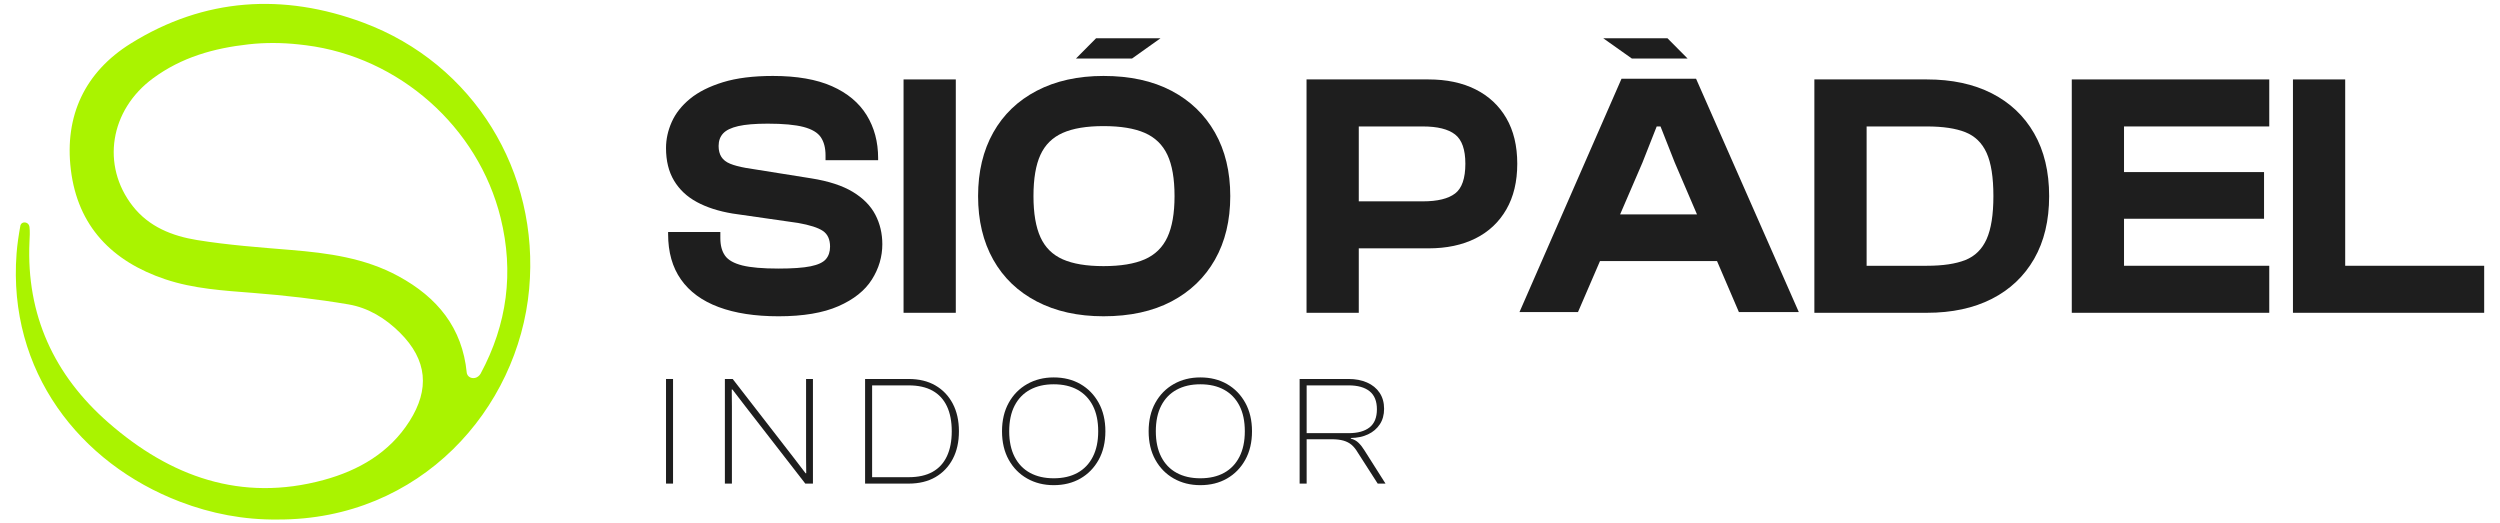
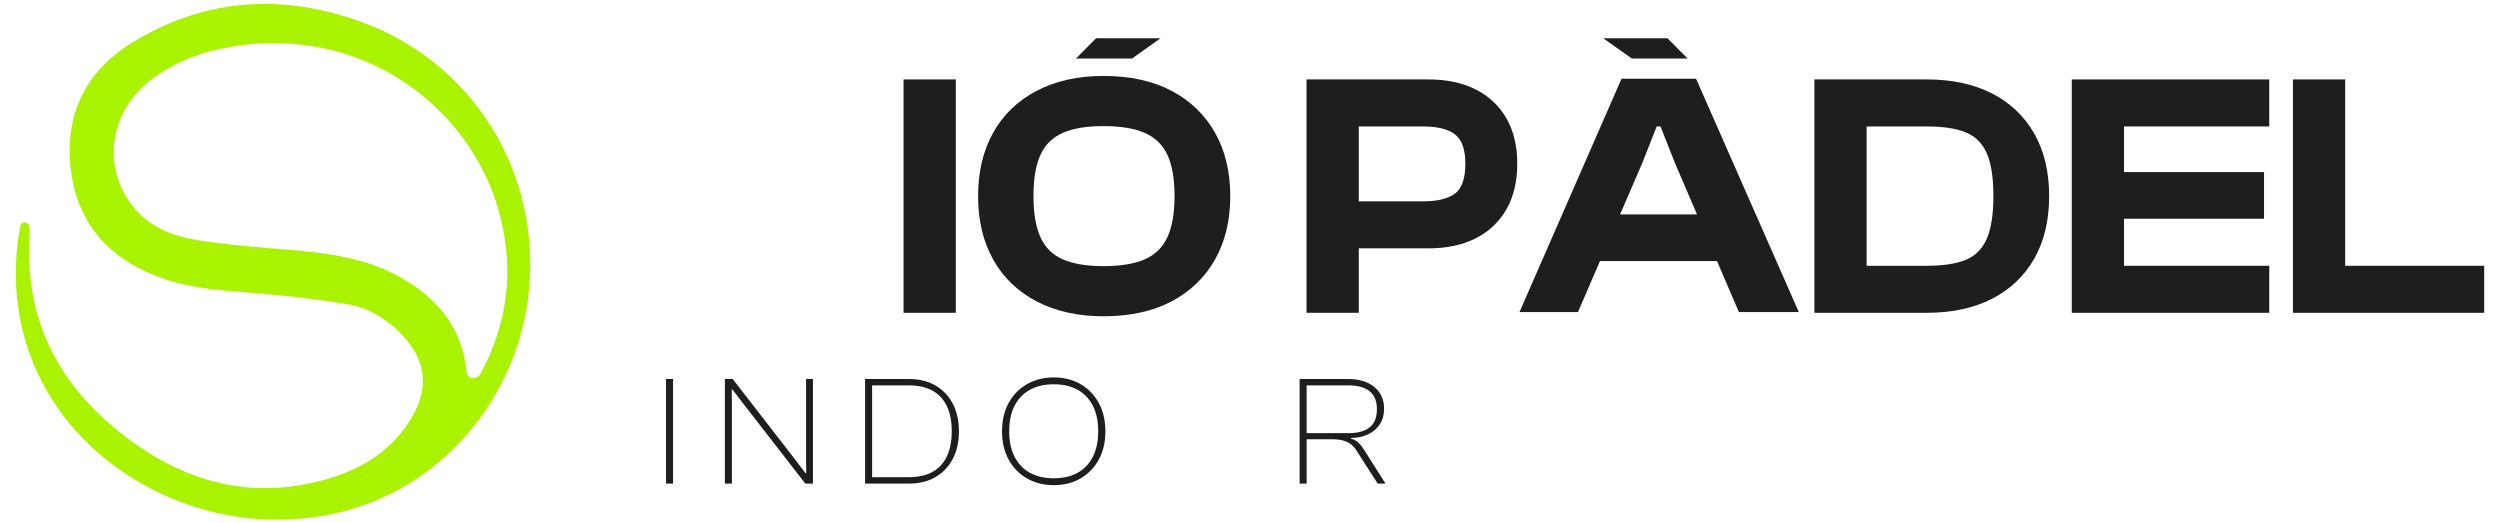
<svg xmlns="http://www.w3.org/2000/svg" id="Capa_1" version="1.1" viewBox="0 0 1600 335">
  <defs>
    <style>
      .st0 {
        fill: #1e1e1e;
      }

      .st1 {
        fill: #aaf300;
      }
    </style>
  </defs>
  <g id="aCk6rj.tif">
    <path class="st1" d="M115.208,321.09C50.943,296.496,4.911,237.636,10.603,162.276c.453-5.999,1.372-11.98,2.448-17.902.036-.196.102-.386.194-.571,1.066-2.155,4.33-1.829,5.319.362.144.318.245.642.287.972.397,3.163.152,6.423.008,9.635-2.095,46.849,15.831,85.42,50.534,115.731,39.546,34.542,84.88,51.046,137.694,36.706,22.473-6.102,42.151-17.445,54.989-37.634,12.954-20.372,11.501-39.154-6.163-56.705-9.257-9.197-20.261-15.898-32.835-18.043-20.136-3.434-40.522-5.746-60.896-7.348-19.078-1.5-38.131-2.613-56.415-8.742-34.012-11.401-56.061-33.913-60.439-70.187-4.152-34.404,8.972-62.436,38.43-80.757C130.804-1.467,181.389-4.57,232.559,14.505c70.495,26.279,112.926,95.391,106.105,170.419-6.987,76.857-69.578,147.866-160.954,147.564-21.573.255-42.411-3.71-62.503-11.399ZM97.992,50.065c-27.754,20.406-33.314,55.884-13.095,81.778,10.463,13.4,25.434,19.223,41.202,21.784,19.792,3.215,39.893,4.683,59.908,6.333,23.982,1.977,47.533,5.1,69.136,16.888,24.718,13.487,40.746,32.844,43.581,61.731.022.223.072.443.145.661.97,2.906,4.764,3.595,7.154,1.679.64-.513,1.186-1.076,1.544-1.741,17.026-31.606,21.452-64.925,12.817-99.83-14.37-58.094-64.895-102.847-124.548-110.377-1.564-.197-3.13-.378-4.676-.545-10.645-1.148-21.387-1.24-32.029-.061-22.49,2.492-42.977,8.348-61.138,21.701l-0.0 0Z" />
  </g>
  <g>
    <g>
      <path class="st0" d="M430.747,309.501h-4.497v-66.952h4.497v66.952Z" />
      <path class="st0" d="M468.42,309.501h-4.497v-66.952h4.995l38.873,50.164,7.795,10.193h.4l-.1-10.092v-50.264h4.397v66.952h-4.897l-38.373-49.465-8.293-10.792h-.4l.1,10.792v49.465h-0Z" />
      <path class="st0" d="M558.155,309.501h-4.497v-66.952h4.497v66.952ZM581.537,309.501h-25.282v-4.097h25.282c6.13,0,11.225-1.132,15.29-3.397,4.063-2.264,7.128-5.596,9.193-9.993,2.065-4.397,3.099-9.726,3.099-15.989,0-6.328-1.034-11.674-3.099-16.038-2.065-4.363-5.13-7.677-9.193-9.943-4.065-2.264-9.16-3.398-15.29-3.398h-25.282v-4.096h25.282c6.662,0,12.375,1.383,17.139,4.147,4.762,2.765,8.46,6.646,11.092,11.642,2.631,4.997,3.946,10.893,3.946,17.687,0,6.795-1.315,12.691-3.946,17.687-2.633,4.997-6.33,8.879-11.092,11.642-4.764,2.765-10.477,4.147-17.139,4.147v-0Z" />
      <path class="st0" d="M674.371,310.5c-6.33,0-11.991-1.414-16.987-4.247-4.997-2.831-8.927-6.828-11.792-11.991-2.866-5.162-4.298-11.242-4.298-18.237,0-6.995,1.432-13.073,4.298-18.237,2.864-5.162,6.795-9.16,11.792-11.991,4.997-2.831,10.657-4.248,16.987-4.248,6.461,0,12.157,1.417,17.088,4.248,4.93,2.832,8.827,6.829,11.693,11.991,2.863,5.164,4.296,11.242,4.296,18.237,0,6.995-1.434,13.076-4.296,18.237-2.866,5.164-6.762,9.16-11.693,11.991-4.93,2.833-10.626,4.247-17.088,4.247ZM674.371,306.103c5.929,0,11.008-1.165,15.239-3.498,4.23-2.331,7.495-5.746,9.793-10.243,2.299-4.497,3.448-9.943,3.448-16.339,0-6.461-1.148-11.924-3.448-16.388-2.298-4.463-5.563-7.86-9.793-10.193-4.231-2.331-9.31-3.498-15.239-3.498-5.863,0-10.926,1.167-15.188,3.498-4.265,2.333-7.545,5.73-9.844,10.193-2.298,4.464-3.448,9.927-3.448,16.388,0,6.396,1.15,11.842,3.448,16.339,2.299,4.497,5.579,7.912,9.844,10.243,4.262,2.333,9.326,3.498,15.188,3.498Z" />
-       <path class="st0" d="M768.205,310.5c-6.33,0-11.992-1.414-16.989-4.247-4.995-2.831-8.927-6.828-11.792-11.991-2.864-5.162-4.296-11.242-4.296-18.237,0-6.995,1.432-13.073,4.296-18.237,2.864-5.162,6.796-9.16,11.792-11.991,4.997-2.831,10.659-4.248,16.989-4.248,6.461,0,12.157,1.417,17.088,4.248,4.929,2.832,8.827,6.829,11.691,11.991,2.864,5.164,4.298,11.242,4.298,18.237,0,6.995-1.434,13.076-4.298,18.237-2.864,5.164-6.762,9.16-11.691,11.991-4.93,2.833-10.626,4.247-17.088,4.247ZM768.205,306.103c5.929,0,11.008-1.165,15.239-3.498,4.23-2.331,7.494-5.746,9.793-10.243,2.298-4.497,3.448-9.943,3.448-16.339,0-6.461-1.15-11.924-3.448-16.388-2.299-4.463-5.563-7.86-9.793-10.193-4.231-2.331-9.31-3.498-15.239-3.498-5.864,0-10.927,1.167-15.19,3.498-4.264,2.333-7.545,5.73-9.843,10.193-2.299,4.464-3.448,9.927-3.448,16.388,0,6.396,1.148,11.842,3.448,16.339,2.298,4.497,5.579,7.912,9.843,10.243,4.262,2.333,9.326,3.498,15.19,3.498Z" />
      <path class="st0" d="M836.257,309.501h-4.497v-66.952h31.378c4.397,0,8.309.749,11.741,2.248,3.431,1.498,6.111,3.681,8.045,6.545,1.932,2.866,2.898,6.296,2.898,10.293,0,3.864-.917,7.179-2.748,9.943-1.833,2.765-4.332,4.897-7.494,6.396-3.165,1.498-6.846,2.282-11.043,2.348v.4c1.932.467,3.58,1.366,4.948,2.698,1.364,1.333,2.613,2.932,3.747,4.796l13.491,21.285h-4.997l-12.89-20.085c-1.134-1.932-2.4-3.498-3.798-4.697-1.4-1.199-3.116-2.099-5.147-2.698-2.032-.6-4.614-.9-7.744-.9h-15.889v28.38ZM836.257,246.645v30.578h26.881c5.795,0,10.258-1.231,13.39-3.697,3.13-2.464,4.696-6.329,4.696-11.592,0-5.196-1.566-9.043-4.696-11.542-3.133-2.498-7.596-3.748-13.39-3.748h-26.881v-0Z" />
    </g>
    <g>
-       <path class="st0" d="M545.847,122.838c-6.621-4.016-15.494-6.914-26.641-8.693l-41.91-6.688c-4.159-.743-7.507-1.636-10.029-2.68-2.53-1.036-4.384-2.485-5.577-4.346-1.186-1.854-1.779-4.196-1.779-7.019,0-3.265.961-5.945,2.898-8.025,1.929-2.079,5.157-3.641,9.699-4.684,4.527-1.036,10.81-1.561,18.834-1.561,9.954,0,17.611.713,22.963,2.117,5.345,1.419,9.023,3.611,11.027,6.576,2.012,2.98,3.01,6.839,3.01,11.598v3.115h33.66v-1.336c0-10.397-2.447-19.577-7.349-27.527-4.909-7.95-12.304-14.12-22.182-18.504-9.886-4.384-22.482-6.576-37.789-6.576-12.634,0-23.293,1.336-31.986,4.009-8.693,2.68-15.719,6.208-21.064,10.592-5.352,4.384-9.256,9.331-11.703,14.826-2.455,5.495-3.678,11.072-3.678,16.717,0,8.175,1.704,15.126,5.127,20.846,3.416,5.72,8.28,10.292,14.601,13.707,6.313,3.423,13.933,5.87,22.85,7.357l41.902,6.02c7.582,1.336,12.896,3.048,15.944,5.127,3.04,2.079,4.564,5.427,4.564,10.029,0,3.273-.886,5.945-2.672,8.025-1.779,2.087-5.052,3.603-9.811,4.572-4.752.968-11.59,1.449-20.508,1.449-10.104,0-17.828-.668-23.181-2.004-5.352-1.344-9.03-3.423-11.035-6.246-2.004-2.823-3.01-6.538-3.01-11.147v-4.009h-33.435v1.336c0,11.59,2.747,21.289,8.25,29.089,5.495,7.807,13.52,13.677,24.074,17.611,10.547,3.941,23.331,5.908,38.337,5.908,15.757,0,28.541-2.154,38.344-6.463,9.811-4.309,16.943-9.991,21.402-17.055,4.459-7.056,6.688-14.601,6.688-22.625,0-6.831-1.486-13.114-4.459-18.834-2.973-5.72-7.77-10.592-14.375-14.6l0.0 0Z" />
      <rect class="st0" x="578.276" y="50.834" width="33.435" height="149.353" />
      <path class="st0" d="M944.296,57.185c-8.468-4.234-18.497-6.351-30.094-6.351h-78.017v149.353h33.435v-41.242h44.582c11.598,0,21.627-2.117,30.094-6.351,8.475-4.234,15.051-10.397,19.728-18.504,4.684-8.092,7.026-17.866,7.026-29.314,0-11.44-2.342-21.176-7.026-29.201-4.677-8.025-11.253-14.158-19.728-18.391l0-0ZM931.256,123.837c-4.384,3.348-11.253,5.022-20.621,5.022h-41.017v-47.93h41.017c9.368,0,16.237,1.712,20.621,5.127,4.384,3.423,6.576,9.661,6.576,18.722,0,9.368-2.192,15.719-6.576,19.06Z" />
      <path class="st0" d="M1274.779,59.752c-11.673-5.945-25.531-8.918-41.58-8.918h-72.004v149.353h72.004c16.049,0,29.907-2.973,41.58-8.918,11.658-5.938,20.688-14.488,27.084-25.635,6.388-11.14,9.586-24.517,9.586-40.123,0-15.606-3.198-28.976-9.586-40.123-6.396-11.147-15.426-19.69-27.084-25.635h-0ZM1271.43,153.045c-2.897,6.463-7.432,10.922-13.594,13.369-6.171,2.455-14.383,3.678-24.637,3.678h-38.562v-89.165h38.562c10.254,0,18.466,1.224,24.637,3.678,6.163,2.455,10.697,6.876,13.594,13.264,2.898,6.388,4.346,15.606,4.346,27.64,0,11.891-1.449,21.064-4.346,27.535Z" />
      <polygon class="st0" points="1335.297 50.834 1325.937 50.834 1325.937 200.187 1335.297 200.187 1359.372 200.187 1452.327 200.187 1452.327 170.093 1359.372 170.093 1359.372 139.999 1448.987 139.999 1448.987 110.129 1359.372 110.129 1359.372 80.928 1452.327 80.928 1452.327 50.834 1359.372 50.834 1335.297 50.834" />
      <polygon class="st0" points="1500.926 170.093 1500.926 50.834 1467.491 50.834 1467.491 200.187 1476.852 200.187 1500.926 200.187 1589.873 200.187 1589.873 170.093 1500.926 170.093" />
      <path class="st0" d="M749.699,58.078c-12.041-6.313-26.529-9.473-43.471-9.473-16.35,0-30.575,3.16-42.691,9.473-12.116,6.321-21.402,15.239-27.865,26.754-6.463,11.515-9.699,25.072-9.699,40.679,0,15.607,3.235,29.171,9.699,40.686,6.463,11.515,15.749,20.433,27.865,26.746,12.116,6.321,26.341,9.473,42.691,9.473,16.943,0,31.431-3.153,43.471-9.473,12.033-6.313,21.319-15.231,27.865-26.746,6.538-11.515,9.804-25.08,9.804-40.686,0-15.606-3.265-29.164-9.804-40.679-6.546-11.515-15.832-20.433-27.865-26.754ZM747.132,151.814c-3.048,6.546-7.875,11.26-14.488,14.158-6.614,2.898-15.419,4.346-26.416,4.346-10.847,0-19.547-1.449-26.078-4.346-6.546-2.898-11.298-7.612-14.27-14.158-2.973-6.538-4.459-15.306-4.459-26.304,0-11.147,1.486-19.953,4.459-26.416,2.973-6.463,7.724-11.147,14.27-14.045,6.531-2.898,15.231-4.346,26.078-4.346,10.997,0,19.803,1.449,26.416,4.346,6.613,2.898,11.44,7.582,14.488,14.045,3.048,6.463,4.572,15.269,4.572,26.416,0,10.997-1.524,19.765-4.572,26.304Z" />
      <polygon class="st0" points="742.707 24.5 701.474 24.5 688.617 37.457 724.507 37.457 742.707 24.5" />
      <polygon class="st0" points="1080.054 37.457 1067.198 24.5 1026.09 24.5 1044.39 37.457 1080.054 37.457" />
      <path class="st0" d="M1037.769,50.387l-65.308,149.353h37.444l14.084-32.658h74.9l14.008,32.658h38.344l-65.766-149.353s-47.705,0-47.705-0ZM1036.87,137.214l14.276-33.101,9.143-23.188h2.447l9.143,23.188,14.198,33.101h-49.207Z" />
    </g>
  </g>
</svg>